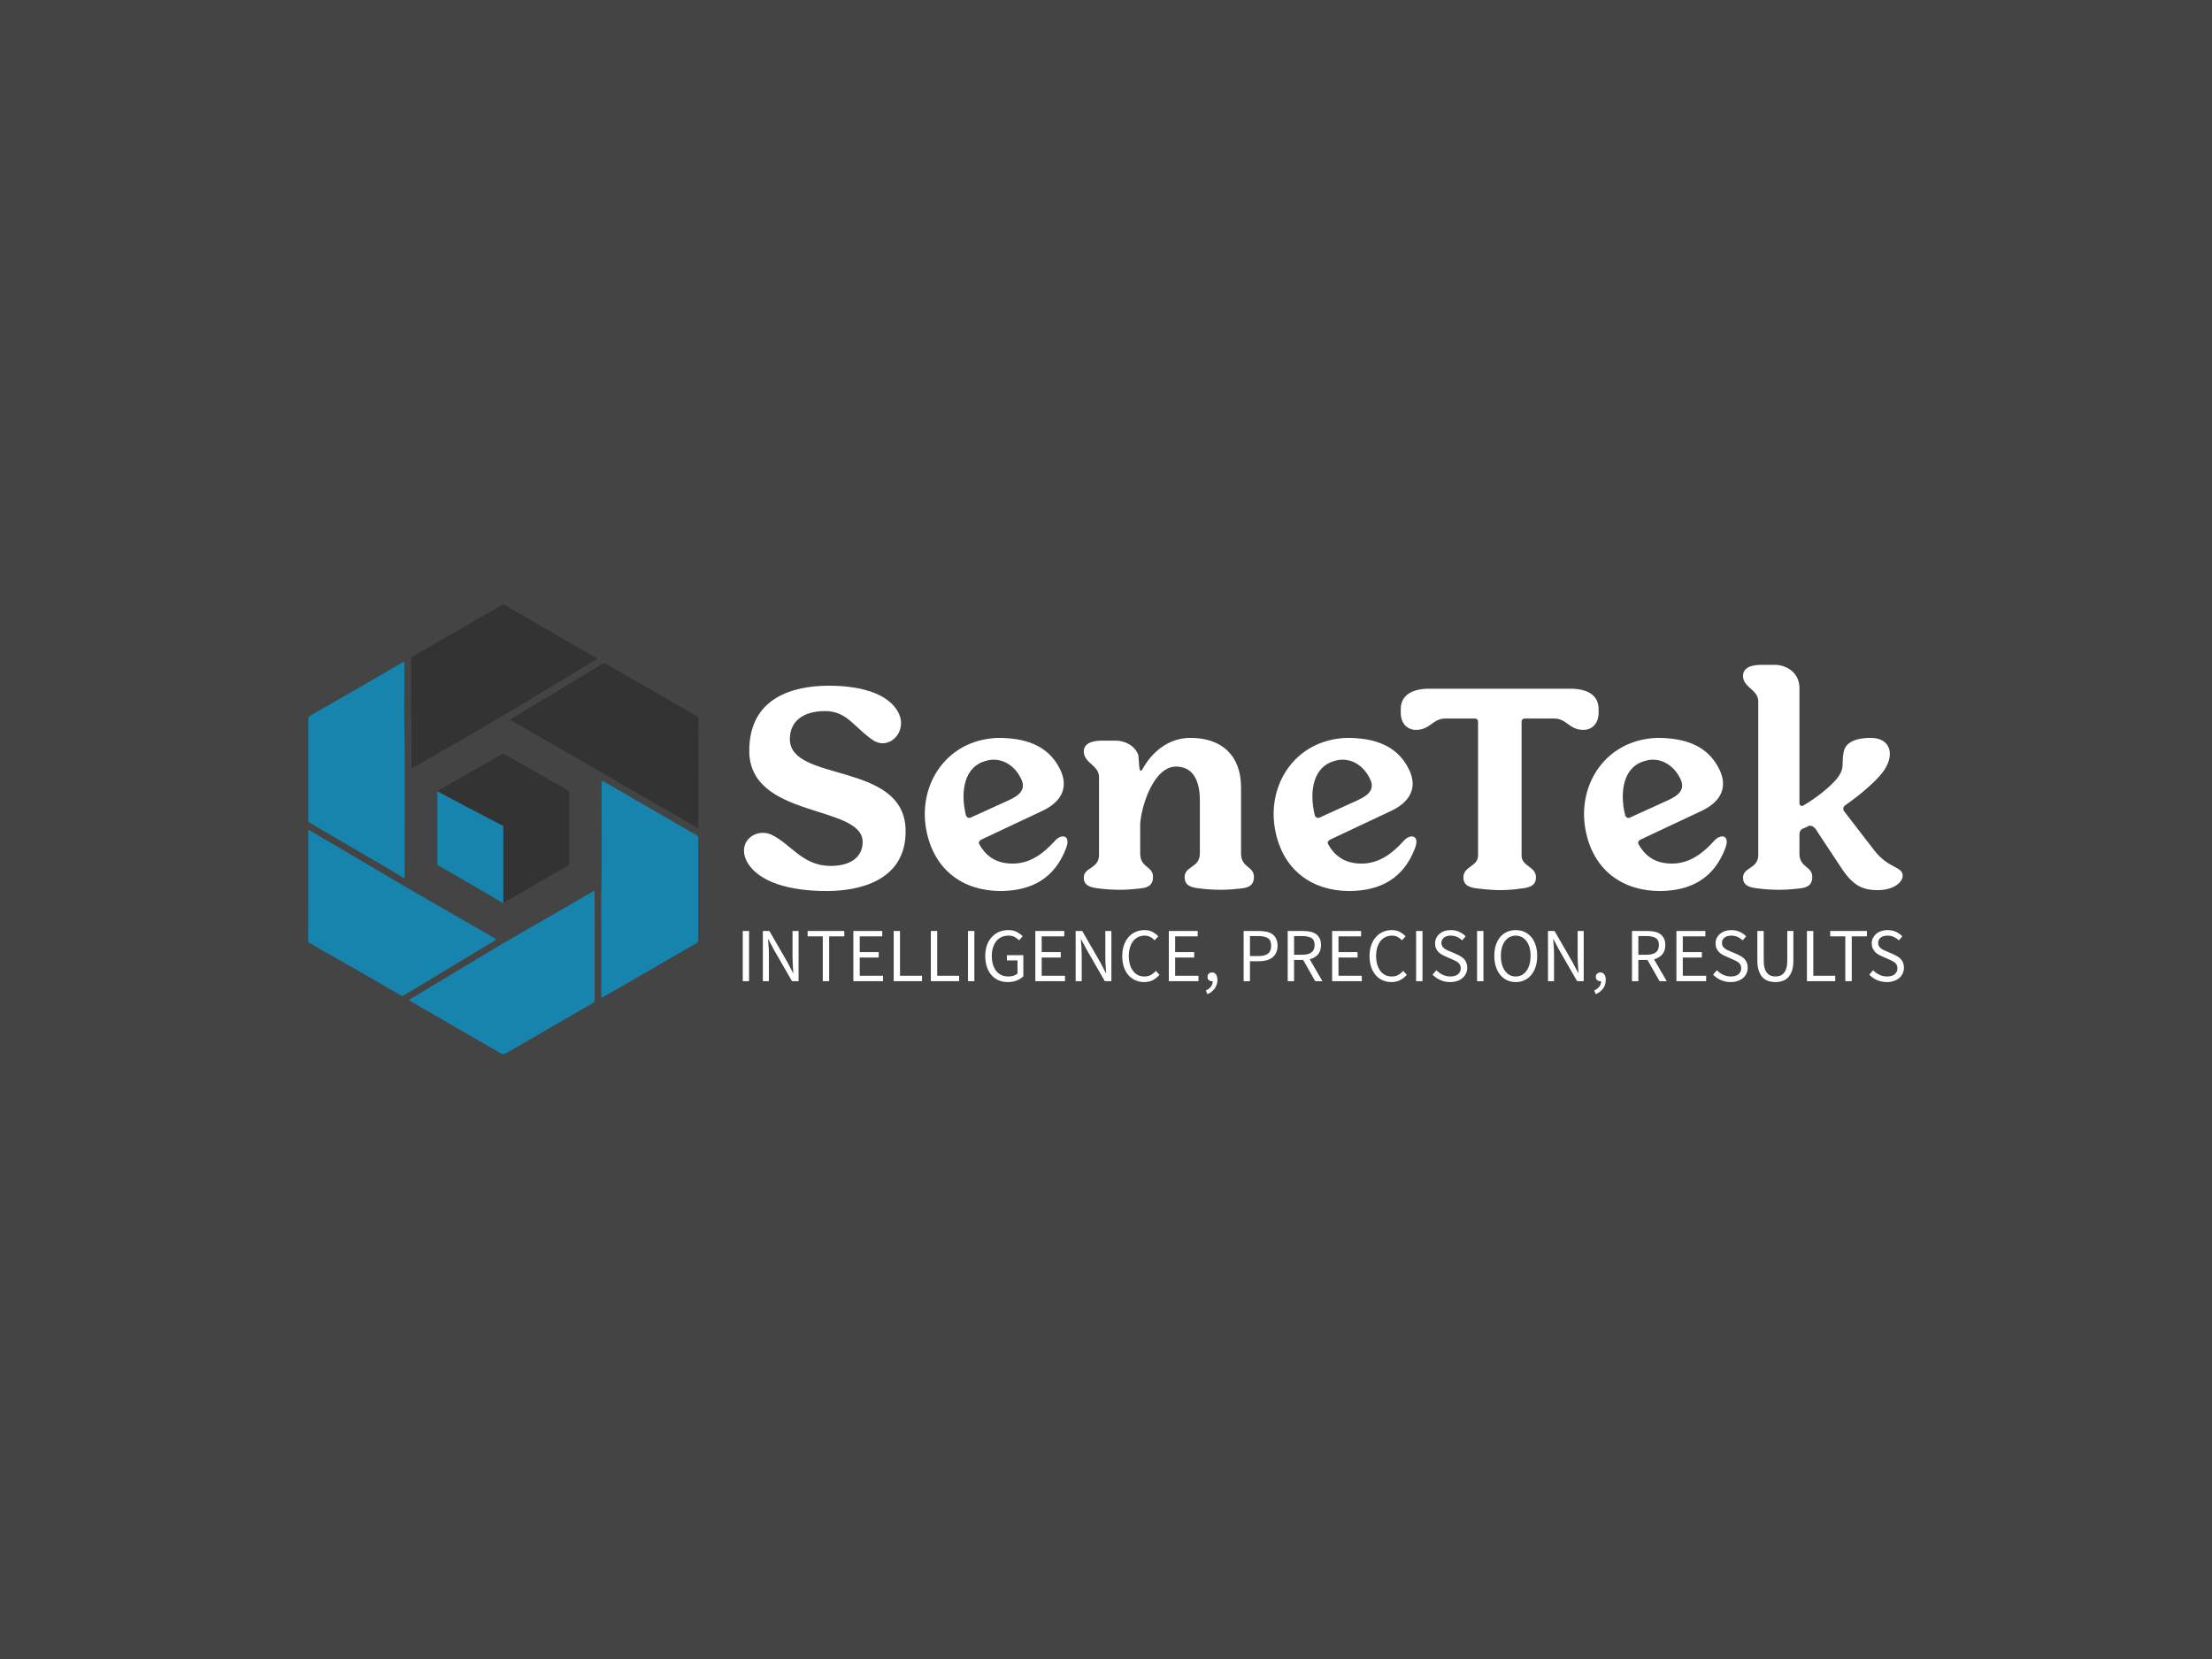
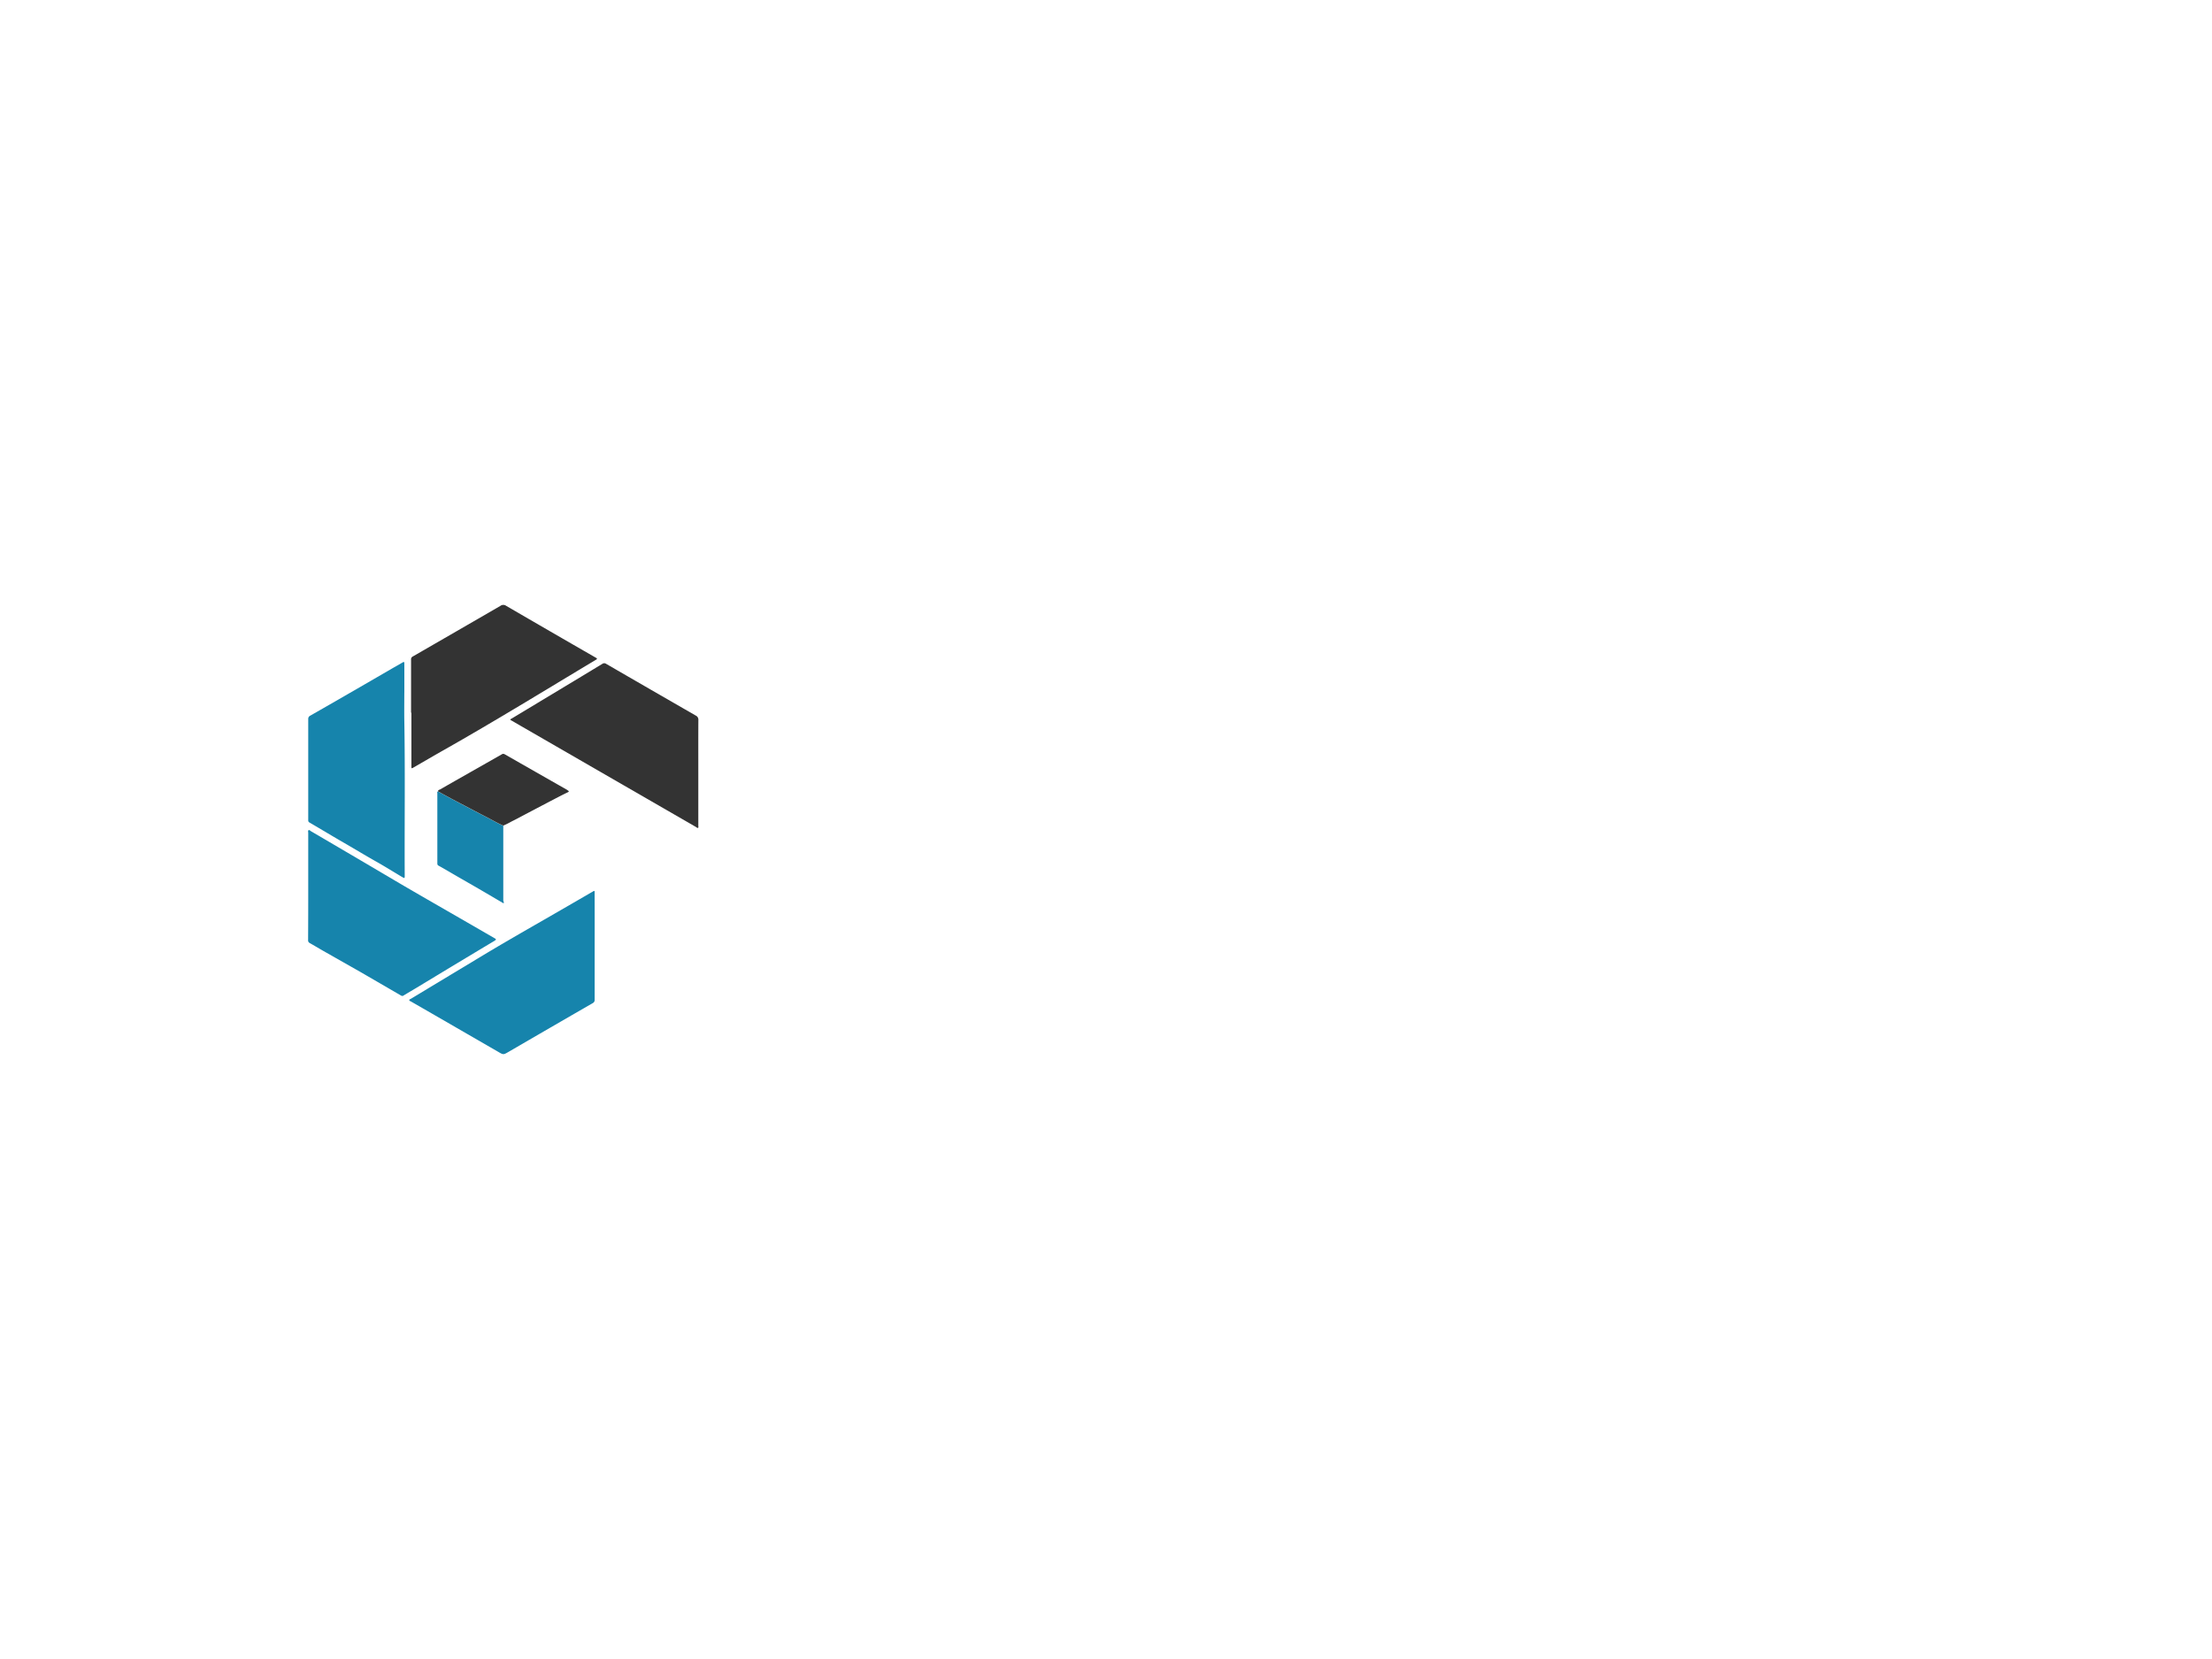
<svg xmlns="http://www.w3.org/2000/svg" version="1.0" width="2400" height="1800">
-   <rect x="0" y="0" width="100%" height="100%" fill="#444" fill-opacity="1" />
  <svg version="1.0" x="0" y="0" width="2400" height="1800" viewBox="0 0 340 250" preserveAspectRatio="xMidYMid meet" color-interpolation-filters="sRGB">
    <defs>
      <linearGradient id="92" x1="0%" y1="0%" x2="100%" y2="0%">
        <stop offset="0%" stop-color="#fa71cd" />
        <stop offset="100%" stop-color="#9b59b6" />
      </linearGradient>
      <linearGradient id="93" x1="0%" y1="0%" x2="100%" y2="0%">
        <stop offset="0%" stop-color="#f9d423" />
        <stop offset="100%" stop-color="#f83600" />
      </linearGradient>
      <linearGradient id="94" x1="0%" y1="0%" x2="100%" y2="0%">
        <stop offset="0%" stop-color="#0064d2" />
        <stop offset="100%" stop-color="#1cb0f6" />
      </linearGradient>
      <linearGradient id="95" x1="0%" y1="0%" x2="100%" y2="0%">
        <stop offset="0%" stop-color="#f00978" />
        <stop offset="100%" stop-color="#3f51b1" />
      </linearGradient>
      <linearGradient id="96" x1="0%" y1="0%" x2="100%" y2="0%">
        <stop offset="0%" stop-color="#7873f5" />
        <stop offset="100%" stop-color="#ec77ab" />
      </linearGradient>
      <linearGradient id="97" x1="0%" y1="0%" x2="100%" y2="0%">
        <stop offset="0%" stop-color="#f9d423" />
        <stop offset="100%" stop-color="#e14fad" />
      </linearGradient>
      <linearGradient id="98" x1="0%" y1="0%" x2="100%" y2="0%">
        <stop offset="0%" stop-color="#009efd" />
        <stop offset="100%" stop-color="#2af598" />
      </linearGradient>
      <linearGradient id="99" x1="0%" y1="0%" x2="100%" y2="0%">
        <stop offset="0%" stop-color="#ffcc00" />
        <stop offset="100%" stop-color="#00b140" />
      </linearGradient>
      <linearGradient id="100" x1="0%" y1="0%" x2="100%" y2="0%">
        <stop offset="0%" stop-color="#d51007" />
        <stop offset="100%" stop-color="#ff8177" />
      </linearGradient>
      <linearGradient id="102" x1="0%" y1="0%" x2="100%" y2="0%">
        <stop offset="0%" stop-color="#a2b6df" />
        <stop offset="100%" stop-color="#0c3483" />
      </linearGradient>
      <linearGradient id="103" x1="0%" y1="0%" x2="100%" y2="0%">
        <stop offset="0%" stop-color="#7ac5d8" />
        <stop offset="100%" stop-color="#eea2a2" />
      </linearGradient>
      <linearGradient id="104" x1="0%" y1="0%" x2="100%" y2="0%">
        <stop offset="0%" stop-color="#00ecbc" />
        <stop offset="100%" stop-color="#007adf" />
      </linearGradient>
      <linearGradient id="105" x1="0%" y1="0%" x2="100%" y2="0%">
        <stop offset="0%" stop-color="#b88746" />
        <stop offset="100%" stop-color="#fdf5a6" />
      </linearGradient>
    </defs>
    <g fill="#fff" class="icon-text-wrapper icon-svg-group iconsvg" transform="translate(47.353,90.476)">
      <g class="iconsvg-imagesvg" transform="translate(0,0)">
        <g>
          <rect fill="#fff" fill-opacity="0" stroke-width="2" x="0" y="0" width="60" height="69.049" class="image-rect" />
          <svg filter="url(#colors9815543329)" x="0" y="0" width="60" height="69.049" filtersec="colorsf1465028304" class="image-svg-svg primary" style="overflow: visible;">
            <svg viewBox="-0.016 -0.01 163.604 188.278">
              <path d="M.05 117.82V95.54c0-.39-.22-.91.17-1.12s.65.26 1 .44q9.72 5.69 19.43 11.4c7 4.1 13.94 8.24 20.93 12.32 7.3 4.25 14.62 8.44 21.94 12.66l14.65 8.46c.72.41.71.59 0 1.05q-8 4.78-15.94 9.57c-5.61 3.37-11.2 6.77-16.8 10.15-1.81 1.09-3.65 2.15-5.46 3.26a.87.87 0 0 1-1 0q-8.61-5-17.24-10l-15.49-8.79c-1.86-1.07-3.7-2.18-5.58-3.23a1.28 1.28 0 0 1-.66-1.33q.06-11.28.05-22.56z" fill="#1684ac" />
              <path d="M163.54 70.19v22.37c0 .29.17.69-.13.87s-.55-.18-.81-.33l-34.53-19.92-38.81-22.4-3.81-2.2c-.92-.52-.93-.53-.06-1l22.19-13.37q7.9-4.75 15.78-9.53a1.31 1.31 0 0 1 1.52 0q18.78 10.88 37.6 21.7a1.88 1.88 0 0 1 1.08 1.9c-.04 7.24-.02 14.57-.02 21.91z" fill="#333333" />
-               <path d="M122.91 141.22c0-7.27-.12-14.54 0-21.81.3-15 0-29.94.13-44.91 0-.84.2-.87.86-.48l29.64 17.13c3.08 1.78 6.15 3.57 9.24 5.32a1.25 1.25 0 0 1 .74 1.25v42.77a1.31 1.31 0 0 1-.79 1.31l-29.64 17.12c-3.07 1.78-6.16 3.54-9.24 5.32-.89.51-1 .47-1-.55q.06-11.24.06-22.47z" fill="#1684ac" />
              <path d="M43.15 45.19V22.91a1.31 1.31 0 0 1 .77-1.32Q62.28 11 80.6.4A2 2 0 0 1 83 .38q18.72 10.89 37.5 21.69c.66.38.84.55 0 1-21.08 12.64-42 25.51-63.4 37.63-4.29 2.42-8.54 4.92-12.81 7.38-1 .56-1 .55-1-.54V52.65v-7.49z" fill="#333333" />
-               <path d="M40.32 36.88c0 3.84-.06 7.68 0 11.52.38 21.65.06 43.3.17 64.94 0 1.31 0 1.33-1.15.66-3.61-2.15-7.17-4.38-10.83-6.44-4.47-2.52-8.85-5.18-13.29-7.75C10.33 97 5.48 94.06.59 91.21 0 90.88.05 90.45.05 90V71.05 47.83a1.44 1.44 0 0 1 .82-1.4q5.39-3.07 10.76-6.16l11.94-6.89 11.3-6.55c1.56-.91 3.15-1.76 4.69-2.7.73-.44.77-.1.77.49v12.31zM120.1 143.1v22.37a1.48 1.48 0 0 1-.87 1.46Q101.6 177.1 84 187.33c-2.15 1.24-2.15 1.26-4.29 0l-27.71-16-9-5.18c-.23-.13-.6-.18-.6-.51s.37-.38.6-.52q15.33-9.24 30.67-18.48c8-4.8 16.07-9.44 24.15-14.08q10.69-6.15 21.37-12.35c.9-.52.9-.51.9.52q.03 11.19.01 22.37zM82.08 124.84c-.18.22-.38.16-.58 0-2.89-1.7-5.77-3.41-8.67-5.09-4-2.34-8.08-4.64-12.12-7-2-1.16-4-2.35-6.06-3.48-.54-.3-.49-.73-.49-1.19V84.57v-5.61c0-.27-.19-.65.27-.78 1.83 1 3.66 2 5.5 3 5.13 2.7 10.24 5.4 15.39 8.06 2.15 1.11 4.24 2.36 6.48 3.29v31.4c.06.29-.06.66.28.91z" fill="#1684ac" />
-               <path d="M82.08 124.84c-.34-.25-.22-.62-.22-1V93.75v-1.31a34.61 34.61 0 0 0 3.5-1.75c1.87-1 3.73-1.94 5.59-2.91L98.13 84q3.62-1.91 7.24-3.78c1.26-.65 2.54-1.27 3.81-1.91.47.14.23.52.23.77v29.1a1.25 1.25 0 0 1-.73 1.24q-13 7.51-26.07 15z" fill="#333333" />
+               <path d="M40.32 36.88c0 3.84-.06 7.68 0 11.52.38 21.65.06 43.3.17 64.94 0 1.31 0 1.33-1.15.66-3.61-2.15-7.17-4.38-10.83-6.44-4.47-2.52-8.85-5.18-13.29-7.75C10.33 97 5.48 94.06.59 91.21 0 90.88.05 90.45.05 90V71.05 47.83a1.44 1.44 0 0 1 .82-1.4q5.39-3.07 10.76-6.16l11.94-6.89 11.3-6.55c1.56-.91 3.15-1.76 4.69-2.7.73-.44.77-.1.77.49v12.31zM120.1 143.1v22.37a1.48 1.48 0 0 1-.87 1.46Q101.6 177.1 84 187.33c-2.15 1.24-2.15 1.26-4.29 0l-27.71-16-9-5.18c-.23-.13-.6-.18-.6-.51s.37-.38.6-.52q15.33-9.24 30.67-18.48c8-4.8 16.07-9.44 24.15-14.08q10.69-6.15 21.37-12.35c.9-.52.9-.51.9.52q.03 11.19.01 22.37zM82.08 124.84c-.18.22-.38.16-.58 0-2.89-1.7-5.77-3.41-8.67-5.09-4-2.34-8.08-4.64-12.12-7-2-1.16-4-2.35-6.06-3.48-.54-.3-.49-.73-.49-1.19V84.57v-5.61c0-.27-.19-.65.27-.78 1.83 1 3.66 2 5.5 3 5.13 2.7 10.24 5.4 15.39 8.06 2.15 1.11 4.24 2.36 6.48 3.29v31.4z" fill="#1684ac" />
              <path d="M109.18 78.34c-1.27.64-2.55 1.26-3.81 1.91q-3.63 1.88-7.24 3.78l-7.23 3.8c-1.86 1-3.72 2-5.59 2.91a34.61 34.61 0 0 1-3.5 1.75c-2.24-.93-4.33-2.18-6.48-3.29-5.15-2.66-10.26-5.36-15.39-8.06-1.84-1-3.67-2-5.5-3 0-.58.57-.64.9-.82 8.58-4.91 17.18-9.77 25.77-14.66a1.13 1.13 0 0 1 1.29-.06q13.06 7.47 26.16 14.92a3.3 3.3 0 0 1 .3.22.24.24 0 0 0 .25.18.29.29 0 0 1 .07.42z" fill="#333333" />
              <path d="M109.11 78a.24.24 0 0 1-.25-.18z" fill="#1684ac" />
            </svg>
          </svg>
          <defs>
            <filter id="colors9815543329">
              <feColorMatrix type="matrix" values="0 0 0 0 0.996  0 0 0 0 0.996  0 0 0 0 0.996  0 0 0 1 0" class="icon-feColorMatrix " />
            </filter>
            <filter id="colorsf1465028304">
              <feColorMatrix type="matrix" values="0 0 0 0 0.996  0 0 0 0 0.996  0 0 0 0 0.996  0 0 0 1 0" class="icon-fecolormatrix" />
            </filter>
            <filter id="colorsb5284922539">
              <feColorMatrix type="matrix" values="0 0 0 0 0  0 0 0 0 0  0 0 0 0 0  0 0 0 1 0" class="icon-fecolormatrix" />
            </filter>
          </defs>
        </g>
      </g>
      <g transform="translate(67,9.212)">
        <g fill-rule="" class="tp-name iconsvg-namesvg" transform="translate(0,0)">
          <g transform="scale(1)">
            <g>
              <path d="M2.25-21.19C2.25-10.69 19.59-12.98 19.68-7.2 19.68-4.72 17.66-3.49 14.77-3.49 10.41-3.49 8.72-6.83 5.64-8.3 5.23-8.49 4.77-8.58 4.36-8.58 2.34-8.58 0.64-6.7 1.83-4.27 3.58-0.92 8.62 0.37 14.17 0.37 19.04 0.37 26.47-1.15 26.28-9.08 26.01-19.59 8.49-16.28 8.49-22.98 8.49-25.78 10.6-27.29 13.9-27.29 17.39-27.29 18.44-24.63 21.51-22.66 21.93-22.48 22.34-22.34 22.75-22.34 24.63-22.34 26.28-24.54 25.28-26.83 23.67-30.32 18.58-31.19 14.5-31.19 8.53-31.19 2.25-29.08 2.25-21.19ZM37.66-6.74C37.43-7.02 37.57-7.34 37.89-7.52L47.34-11.97C50.32-13.39 51.38-15.64 50-18.39 48.12-22.2 44.4-23.17 40.46-23.17 32.57-22.89 28.17-16.01 29.45-9.08 30.6-2.84 35.14 0.37 40.92 0.37 45.6 0.32 49.17-1.51 50.96-6.24 51.42-7.48 51.06-8.03 50.46-8.03 50.09-8.03 49.63-7.8 49.27-7.39 47.34-5.23 45.28-3.85 42.75-3.85 40.5-3.85 38.81-4.72 37.66-6.74ZM36.28-10.92C36.19-10.87 36.1-10.87 36.06-10.87 35.83-10.87 35.64-11.01 35.55-11.28 34.63-15.05 35.37-18.81 38.62-19.63 39.04-19.77 39.45-19.82 39.82-19.82 41.74-19.82 43.26-18.49 43.99-16.97 44.86-15.32 43.9-14.36 42.02-13.53ZM62.66-18.3C62.57-18.17 62.48-18.12 62.43-18.12 62.34-18.12 62.29-18.21 62.25-18.35 62.16-18.85 62.11-20.09 62.06-20.5 61.51-22.06 59.91-22.75 58.53-22.75L56.47-22.75C54.59-22.75 53.67-22.11 53.67-21.1 53.67-19.27 56.01-18.99 56.01-17.16L56.01-5.18C56.01-3.03 53.67-3.3 53.67-1.7 53.67-0.6 54.4-0.23 55.78-0.05 56.88 0.09 58.03 0.18 59.22 0.18 60.28 0.18 61.38 0.09 62.52-0.05 63.62-0.18 64.31-0.6 64.31-1.79 64.31-3.49 62.34-3.17 62.34-5.41L62.34-9.95C62.52-12.8 64.45-18.76 67.84-18.76 70.23-18.76 71.51-16.93 71.51-13.58L71.51-5.41C71.51-3.17 69.17-3.49 69.17-1.79 69.17-0.6 69.91-0.23 71.28-0.05 72.39 0.09 73.53 0.18 74.72 0.18 75.78 0.18 76.88 0.09 78.03-0.05 79.13-0.18 79.82-0.6 79.82-1.79 79.82-3.49 77.84-3.17 77.84-5.41L77.84-15.55C77.84-20.41 74.95-23.17 70.05-23.17 66.79-23.17 64.17-21.1 62.66-18.3ZM91.28-6.74C91.06-7.02 91.19-7.34 91.51-7.52L100.96-11.97C103.94-13.39 105-15.64 103.62-18.39 101.74-22.2 98.03-23.17 94.08-23.17 86.19-22.89 81.79-16.01 83.07-9.08 84.22-2.84 88.76 0.37 94.54 0.37 99.22 0.32 102.8-1.51 104.59-6.24 105.05-7.48 104.68-8.03 104.08-8.03 103.72-8.03 103.26-7.8 102.89-7.39 100.96-5.23 98.9-3.85 96.38-3.85 94.13-3.85 92.43-4.72 91.28-6.74ZM89.91-10.92C89.82-10.87 89.72-10.87 89.68-10.87 89.45-10.87 89.27-11.01 89.17-11.28 88.26-15.05 88.99-18.81 92.25-19.63 92.66-19.77 93.07-19.82 93.44-19.82 95.37-19.82 96.88-18.49 97.61-16.97 98.49-15.32 97.52-14.36 95.64-13.53ZM104.72-24.4C106.93-24.4 107.29-26.15 109.27-26.15L113.76-26.15C114.08-26.15 114.27-25.96 114.27-25.64L114.27-5.09C114.27-3.39 112.02-3.44 112.02-1.74 112.02-0.55 112.84-0.14 114.4 0 115.55 0.14 116.65 0.23 117.71 0.23 118.76 0.23 119.82 0.14 120.78 0 122.34-0.14 123.17-0.55 123.17-1.74 123.17-3.44 120.96-3.39 120.96-5.09L120.96-25.64C120.96-25.96 121.15-26.15 121.47-26.15L125.92-26.15C127.94-26.15 128.26-24.4 130.46-24.4 131.74-24.4 132.8-25.32 132.8-27.06L132.8-27.61C132.8-29.5 131.42-30.73 128.44-30.73L106.79-30.73C103.81-30.73 102.39-29.5 102.39-27.61L102.39-27.06C102.39-25.32 103.44-24.4 104.72-24.4ZM138.99-6.74C138.76-7.02 138.9-7.34 139.22-7.52L148.67-11.97C151.65-13.39 152.71-15.64 151.33-18.39 149.45-22.2 145.73-23.17 141.79-23.17 133.9-22.89 129.5-16.01 130.78-9.08 131.93-2.84 136.47 0.37 142.25 0.37 146.93 0.32 150.5-1.51 152.29-6.24 152.75-7.48 152.39-8.03 151.79-8.03 151.42-8.03 150.96-7.8 150.6-7.39 148.67-5.23 146.61-3.85 144.08-3.85 141.83-3.85 140.14-4.72 138.99-6.74ZM137.61-10.92C137.52-10.87 137.43-10.87 137.39-10.87 137.16-10.87 136.97-11.01 136.88-11.28 135.96-15.05 136.7-18.81 139.95-19.63 140.37-19.77 140.78-19.82 141.15-19.82 143.07-19.82 144.59-18.49 145.32-16.97 146.19-15.32 145.23-14.36 143.35-13.53ZM155-1.7C155-0.6 155.73-0.23 157.11-0.05 158.21 0.09 159.36 0.18 160.55 0.18 161.61 0.18 162.71 0.09 163.85-0.05 164.95-0.18 165.64-0.6 165.64-1.79 165.64-3.49 163.67-3.17 163.67-5.41L163.67-8.35C163.67-8.81 163.94-9.17 164.31-9.27 164.59-9.4 164.91-9.5 165.18-9.68 165.87-9.68 166.19-9.17 166.51-8.62L169.72-3.76C171.65-0.69 173.07 0.23 175.69 0.23 178.26 0.23 179.54-1.06 179.54-1.97 179.54-3.44 177.39-3.03 175.18-5.87L170.55-11.88C170.32-12.2 170.37-12.57 170.69-12.8 173.21-14.54 175.37-16.51 176.33-17.71 178.44-20.32 177.84-23.17 174.63-23.17 173.3-23.17 170.78-22.94 170.46-20.96 170.09-19.08 170.73-18.62 169.45-16.93 168.21-15.46 166.19-13.9 164.31-12.8 164.22-12.75 164.13-12.71 164.04-12.71 163.81-12.71 163.67-12.89 163.67-13.17L163.67-30.83C163.67-33.26 161.61-34.4 159.86-34.4L157.8-34.4C155.92-34.4 155-33.76 155-32.71 155-30.87 157.34-30.64 157.34-28.76L157.34-5.18C157.34-3.03 155-3.3 155-1.7Z" transform="translate(-1.436, 34.4)" />
            </g>
            <g fill="#fff" transform="translate(181.104,0)">
              <g transform="scale(1)">
                <path d="" transform="translate(0, 34.4)" />
              </g>
            </g>
          </g>
        </g>
        <g fill-rule="" class="tp-slogan iconsvg-slogansvg" fill="#fff" transform="translate(-0.188,40.77)">
          <g transform="scale(1, 1)">
            <g transform="scale(1)">
              <path d="M1.06-7.71L1.06 0L2.03 0L2.03-7.71ZM4.15-7.71L4.15 0L5.08 0L5.08-4.03C5.08-4.44 5.07-4.85 5.04-5.25C5.01-5.65 4.98-6.05 4.95-6.44L5.00-6.44L5.83-4.86L8.63 0L9.64 0L9.64-7.71L8.71-7.71L8.71-3.73C8.71-3.32 8.73-2.91 8.75-2.49C8.78-2.07 8.81-1.66 8.83-1.27L8.78-1.27L7.95-2.87L5.16-7.71ZM13.36-6.89L13.36 0L14.34 0L14.34-6.89L16.67-6.89L16.67-7.71L11.03-7.71L11.03-6.89ZM18.06-7.71L18.06 0L22.62 0L22.62-0.83L19.04-0.83L19.04-3.63L21.96-3.63L21.96-4.47L19.04-4.47L19.04-6.89L22.50-6.89L22.50-7.71ZM24.26-7.71L24.26 0L28.61 0L28.61-0.83L25.23-0.83L25.23-7.71ZM29.97-7.71L29.97 0L34.32 0L34.32-0.83L30.95-0.83L30.95-7.71ZM35.68-7.71L35.68 0L36.66 0L36.66-7.71ZM38.33-3.86C38.33-3.23 38.42-2.67 38.59-2.17C38.76-1.67 39.00-1.25 39.31-0.91C39.61-0.57 39.98-0.31 40.40-0.13C40.82 0.05 41.29 0.14 41.80 0.14C42.32 0.14 42.78 0.06 43.19-0.11C43.60-0.28 43.93-0.49 44.19-0.75L44.19-4.00L41.66-4.00L41.66-3.19L43.29-3.19L43.29-1.18C43.14-1.03 42.93-0.92 42.69-0.84C42.44-0.76 42.18-0.72 41.90-0.72C41.49-0.72 41.12-0.79 40.81-0.94C40.49-1.09 40.22-1.30 40.01-1.58C39.79-1.85 39.63-2.18 39.51-2.57C39.40-2.96 39.34-3.39 39.34-3.88C39.34-4.36 39.40-4.79 39.52-5.17C39.65-5.56 39.82-5.88 40.04-6.16C40.25-6.43 40.52-6.63 40.83-6.78C41.15-6.92 41.50-7.00 41.89-7.00C42.28-7.00 42.61-6.93 42.86-6.79C43.12-6.65 43.34-6.48 43.54-6.28L44.09-6.90C43.86-7.14 43.57-7.35 43.22-7.55C42.86-7.75 42.41-7.85 41.88-7.85C41.36-7.85 40.89-7.76 40.46-7.58C40.03-7.39 39.65-7.13 39.34-6.78C39.02-6.44 38.77-6.02 38.59-5.53C38.42-5.03 38.33-4.48 38.33-3.86ZM46.03-7.71L46.03 0L50.59 0L50.59-0.83L47.01-0.83L47.01-3.63L49.94-3.63L49.94-4.47L47.01-4.47L47.01-6.89L50.48-6.89L50.48-7.71ZM52.23-7.71L52.23 0L53.16 0L53.16-4.03C53.16-4.44 53.14-4.85 53.12-5.25C53.09-5.65 53.06-6.05 53.03-6.44L53.07-6.44L53.91-4.86L56.71 0L57.72 0L57.72-7.71L56.79-7.71L56.79-3.73C56.79-3.32 56.80-2.91 56.83-2.49C56.86-2.07 56.88-1.66 56.91-1.27L56.86-1.27L56.03-2.87L53.24-7.71ZM59.39-3.86C59.39-3.23 59.47-2.67 59.64-2.17C59.81-1.67 60.05-1.25 60.35-0.91C60.65-0.57 61.01-0.31 61.42-0.13C61.83 0.05 62.28 0.14 62.76 0.14C63.26 0.14 63.70 0.04 64.08-0.15C64.46-0.35 64.81-0.62 65.11-0.98L64.56-1.58C64.31-1.30 64.05-1.09 63.77-0.94C63.49-0.79 63.16-0.72 62.79-0.72C62.42-0.72 62.09-0.79 61.79-0.94C61.50-1.09 61.25-1.30 61.05-1.58C60.84-1.85 60.68-2.18 60.57-2.57C60.46-2.96 60.40-3.39 60.40-3.88C60.40-4.36 60.46-4.79 60.58-5.17C60.69-5.56 60.86-5.88 61.07-6.16C61.28-6.43 61.54-6.63 61.83-6.78C62.13-6.92 62.47-7.00 62.83-7.00C63.16-7.00 63.45-6.93 63.70-6.80C63.94-6.67 64.17-6.50 64.37-6.28L64.93-6.90C64.70-7.15 64.41-7.37 64.06-7.57C63.70-7.76 63.29-7.85 62.82-7.85C62.33-7.85 61.87-7.76 61.45-7.58C61.03-7.39 60.67-7.13 60.36-6.78C60.06-6.44 59.82-6.02 59.65-5.53C59.47-5.03 59.39-4.48 59.39-3.86ZM66.55-7.71L66.55 0L71.11 0L71.11-0.83L67.52-0.83L67.52-3.63L70.45-3.63L70.45-4.47L67.52-4.47L67.52-6.89L70.99-6.89L70.99-7.71ZM72.24 1.43L72.48 2.00C72.95 1.80 73.33 1.50 73.60 1.13C73.88 0.75 74.02 0.31 74.02-0.20C74.02-0.55 73.94-0.83 73.80-1.03C73.65-1.24 73.45-1.34 73.20-1.34C73.01-1.34 72.84-1.28 72.70-1.16C72.56-1.04 72.49-0.87 72.49-0.66C72.49-0.44 72.56-0.27 72.69-0.16C72.83-0.05 72.99 0.01 73.18 0.01C73.24 0.01 73.27 0.01 73.30 0C73.30 0.32 73.20 0.60 73.02 0.85C72.83 1.09 72.57 1.29 72.24 1.43ZM78.05-7.71L78.05 0L79.02 0L79.02-3.06L80.41-3.06C80.83-3.06 81.22-3.11 81.57-3.20C81.92-3.30 82.22-3.45 82.47-3.64C82.72-3.84 82.91-4.09 83.05-4.39C83.19-4.68 83.26-5.04 83.26-5.44C83.26-5.87 83.19-6.22 83.05-6.51C82.91-6.80 82.72-7.04 82.48-7.21C82.23-7.39 81.93-7.52 81.58-7.60C81.22-7.67 80.83-7.71 80.41-7.71ZM80.29-3.86L79.02-3.86L79.02-6.93L80.29-6.93C80.96-6.93 81.46-6.82 81.79-6.60C82.12-6.39 82.28-6.00 82.28-5.44C82.28-4.90 82.12-4.49 81.79-4.24C81.47-3.98 80.97-3.86 80.29-3.86ZM85.80-4.06L85.80-6.93L87.09-6.93C87.69-6.93 88.16-6.82 88.48-6.62C88.80-6.42 88.96-6.06 88.96-5.55C88.96-5.05 88.80-4.67 88.48-4.43C88.16-4.18 87.69-4.06 87.09-4.06ZM89.05 0L90.16 0L88.21-3.36C88.73-3.50 89.15-3.74 89.47-4.10C89.78-4.46 89.94-4.95 89.94-5.55C89.94-5.95 89.87-6.29 89.74-6.56C89.60-6.84 89.42-7.06 89.18-7.23C88.94-7.40 88.65-7.53 88.32-7.60C87.99-7.68 87.62-7.71 87.23-7.71L84.82-7.71L84.82 0L85.80 0L85.80-3.26L87.20-3.26ZM91.65-7.71L91.65 0L96.21 0L96.21-0.83L92.63-0.83L92.63-3.63L95.56-3.63L95.56-4.47L92.63-4.47L92.63-6.89L96.10-6.89L96.10-7.71ZM97.40-3.86C97.40-3.23 97.49-2.67 97.65-2.17C97.82-1.67 98.06-1.25 98.36-0.91C98.66-0.57 99.02-0.31 99.43-0.13C99.84 0.05 100.29 0.14 100.78 0.14C101.27 0.14 101.71 0.04 102.09-0.15C102.48-0.35 102.82-0.62 103.13-0.98L102.57-1.58C102.32-1.30 102.06-1.09 101.78-0.94C101.50-0.79 101.18-0.72 100.80-0.72C100.43-0.72 100.10-0.79 99.81-0.94C99.51-1.09 99.26-1.30 99.06-1.58C98.86-1.85 98.70-2.18 98.58-2.57C98.47-2.96 98.41-3.39 98.41-3.88C98.41-4.36 98.47-4.79 98.59-5.17C98.71-5.56 98.87-5.88 99.08-6.16C99.29-6.43 99.55-6.63 99.85-6.78C100.15-6.92 100.48-7.00 100.85-7.00C101.18-7.00 101.46-6.93 101.71-6.80C101.96-6.67 102.18-6.50 102.39-6.28L102.94-6.90C102.71-7.15 102.42-7.37 102.07-7.57C101.72-7.76 101.31-7.85 100.83-7.85C100.34-7.85 99.88-7.76 99.47-7.58C99.05-7.39 98.68-7.13 98.38-6.78C98.07-6.44 97.83-6.02 97.66-5.53C97.49-5.03 97.40-4.48 97.40-3.86ZM104.56-7.71L104.56 0L105.54 0L105.54-7.71ZM107.68-1.68L107.09-1.00C107.43-0.65 107.83-0.37 108.29-0.16C108.75 0.04 109.25 0.14 109.79 0.14C110.20 0.14 110.57 0.08 110.89-0.03C111.21-0.14 111.48-0.30 111.71-0.50C111.94-0.70 112.11-0.93 112.23-1.20C112.36-1.47 112.42-1.75 112.42-2.06C112.42-2.34 112.38-2.59 112.29-2.80C112.21-3.02 112.10-3.21 111.96-3.37C111.82-3.53 111.65-3.67 111.45-3.79C111.26-3.91 111.05-4.02 110.83-4.12L109.74-4.59C109.58-4.65 109.43-4.72 109.28-4.79C109.13-4.87 108.99-4.95 108.87-5.05C108.74-5.15 108.64-5.26 108.57-5.39C108.49-5.52 108.45-5.68 108.45-5.87C108.45-6.22 108.59-6.50 108.85-6.70C109.11-6.90 109.46-7.00 109.89-7.00C110.25-7.00 110.57-6.93 110.86-6.80C111.14-6.67 111.41-6.49 111.64-6.27L112.17-6.90C111.89-7.18 111.56-7.41 111.17-7.59C110.78-7.77 110.35-7.85 109.89-7.85C109.54-7.85 109.21-7.80 108.92-7.70C108.62-7.60 108.37-7.46 108.15-7.27C107.94-7.09 107.77-6.87 107.65-6.62C107.53-6.37 107.47-6.10 107.47-5.81C107.47-5.53 107.51-5.28 107.61-5.06C107.70-4.85 107.82-4.66 107.97-4.50C108.12-4.35 108.29-4.21 108.48-4.10C108.67-3.99 108.85-3.90 109.03-3.82L110.14-3.34C110.32-3.25 110.48-3.17 110.64-3.09C110.80-3.01 110.93-2.93 111.05-2.83C111.16-2.73 111.25-2.61 111.32-2.48C111.38-2.34 111.42-2.17 111.42-1.98C111.42-1.60 111.28-1.30 110.99-1.06C110.71-0.83 110.32-0.72 109.81-0.72C109.41-0.72 109.02-0.81 108.65-0.98C108.28-1.16 107.95-1.39 107.68-1.68ZM113.93-7.71L113.93 0L114.91 0L114.91-7.71ZM119.87 0.14C120.36 0.14 120.80 0.05 121.21-0.14C121.61-0.33 121.96-0.60 122.25-0.95C122.55-1.30 122.77-1.72 122.93-2.22C123.09-2.71 123.17-3.27 123.17-3.89C123.17-4.50 123.09-5.05 122.93-5.54C122.77-6.03 122.55-6.45 122.25-6.79C121.96-7.13 121.61-7.39 121.21-7.58C120.80-7.76 120.36-7.85 119.87-7.85C119.38-7.85 118.94-7.76 118.54-7.58C118.13-7.40 117.79-7.14 117.50-6.80C117.21-6.46 116.98-6.05 116.82-5.56C116.66-5.07 116.58-4.51 116.58-3.89C116.58-3.27 116.66-2.71 116.82-2.22C116.98-1.72 117.21-1.30 117.50-0.95C117.79-0.60 118.13-0.33 118.54-0.14C118.94 0.05 119.38 0.14 119.87 0.14ZM119.87-0.72C119.53-0.72 119.21-0.79 118.94-0.94C118.66-1.09 118.42-1.30 118.22-1.58C118.02-1.86 117.86-2.19 117.75-2.58C117.64-2.97 117.59-3.41 117.59-3.89C117.59-4.37 117.64-4.80 117.75-5.19C117.86-5.57 118.02-5.89 118.22-6.16C118.42-6.43 118.66-6.63 118.94-6.78C119.21-6.92 119.53-7.00 119.87-7.00C120.22-7.00 120.53-6.92 120.81-6.78C121.08-6.63 121.32-6.43 121.52-6.16C121.72-5.89 121.88-5.57 121.99-5.19C122.10-4.80 122.15-4.37 122.15-3.89C122.15-3.41 122.10-2.97 121.99-2.58C121.88-2.19 121.72-1.86 121.52-1.58C121.32-1.30 121.08-1.09 120.81-0.94C120.53-0.79 120.22-0.72 119.87-0.72ZM124.83-7.71L124.83 0L125.76 0L125.76-4.03C125.76-4.44 125.75-4.85 125.72-5.25C125.69-5.65 125.66-6.05 125.63-6.44L125.68-6.44L126.51-4.86L129.31 0L130.32 0L130.32-7.71L129.39-7.71L129.39-3.73C129.39-3.32 129.41-2.91 129.44-2.49C129.46-2.07 129.49-1.66 129.51-1.27L129.47-1.27L128.63-2.87L125.84-7.71ZM131.93 1.43L132.17 2.00C132.65 1.80 133.02 1.50 133.30 1.13C133.57 0.75 133.71 0.31 133.71-0.20C133.71-0.55 133.64-0.83 133.49-1.03C133.35-1.24 133.15-1.34 132.90-1.34C132.70-1.34 132.53-1.28 132.39-1.16C132.25-1.04 132.18-0.87 132.18-0.66C132.18-0.44 132.25-0.27 132.39-0.16C132.52-0.05 132.69 0.01 132.87 0.01C132.93 0.01 132.97 0.01 132.99 0C132.99 0.32 132.90 0.60 132.71 0.85C132.52 1.09 132.26 1.29 131.93 1.43ZM138.72-4.06L138.72-6.93L140.01-6.93C140.62-6.93 141.08-6.82 141.40-6.62C141.72-6.42 141.88-6.06 141.88-5.55C141.88-5.05 141.72-4.67 141.40-4.43C141.08-4.18 140.62-4.06 140.01-4.06ZM141.98 0L143.08 0L141.13-3.36C141.65-3.50 142.07-3.74 142.39-4.10C142.70-4.46 142.86-4.95 142.86-5.55C142.86-5.95 142.79-6.29 142.66-6.56C142.52-6.84 142.34-7.06 142.10-7.23C141.86-7.40 141.57-7.53 141.24-7.60C140.91-7.68 140.54-7.71 140.15-7.71L137.74-7.71L137.74 0L138.72 0L138.72-3.26L140.12-3.26ZM144.57-7.71L144.57 0L149.14 0L149.14-0.83L145.55-0.83L145.55-3.63L148.48-3.63L148.48-4.47L145.55-4.47L145.55-6.89L149.02-6.89L149.02-7.71ZM150.79-1.68L150.21-1.00C150.54-0.65 150.94-0.37 151.41-0.16C151.87 0.04 152.37 0.14 152.91 0.14C153.32 0.14 153.68 0.08 154.00-0.03C154.32-0.14 154.60-0.30 154.83-0.50C155.05-0.70 155.23-0.93 155.35-1.20C155.47-1.47 155.53-1.75 155.53-2.06C155.53-2.34 155.49-2.59 155.41-2.80C155.33-3.02 155.21-3.21 155.07-3.37C154.93-3.53 154.76-3.67 154.57-3.79C154.37-3.91 154.16-4.02 153.94-4.12L152.85-4.59C152.69-4.65 152.54-4.72 152.39-4.79C152.24-4.87 152.11-4.95 151.98-5.05C151.86-5.15 151.76-5.26 151.68-5.39C151.61-5.52 151.57-5.68 151.57-5.87C151.57-6.22 151.70-6.50 151.96-6.70C152.23-6.90 152.57-7.00 153.00-7.00C153.36-7.00 153.69-6.93 153.97-6.80C154.26-6.67 154.52-6.49 154.76-6.27L155.29-6.90C155.01-7.18 154.68-7.41 154.29-7.59C153.89-7.77 153.47-7.85 153.00-7.85C152.65-7.85 152.33-7.80 152.03-7.70C151.74-7.60 151.49-7.46 151.27-7.27C151.05-7.09 150.89-6.87 150.76-6.62C150.64-6.37 150.58-6.10 150.58-5.81C150.58-5.53 150.63-5.28 150.72-5.06C150.82-4.85 150.94-4.66 151.09-4.50C151.24-4.35 151.41-4.21 151.59-4.10C151.78-3.99 151.97-3.90 152.15-3.82L153.25-3.34C153.43-3.25 153.60-3.17 153.76-3.09C153.91-3.01 154.05-2.93 154.16-2.83C154.28-2.73 154.37-2.61 154.43-2.48C154.50-2.34 154.53-2.17 154.53-1.98C154.53-1.60 154.39-1.30 154.11-1.06C153.83-0.83 153.43-0.72 152.92-0.72C152.52-0.72 152.14-0.81 151.76-0.98C151.39-1.16 151.07-1.39 150.79-1.68ZM157.01-7.71L157.01-3.19C157.01-2.57 157.08-2.05 157.23-1.62C157.37-1.20 157.56-0.86 157.81-0.59C158.05-0.33 158.35-0.14 158.69-0.03C159.03 0.08 159.40 0.14 159.79 0.14C160.18 0.14 160.54 0.08 160.88-0.03C161.22-0.14 161.51-0.33 161.76-0.59C162.00-0.86 162.20-1.20 162.34-1.62C162.48-2.05 162.55-2.57 162.55-3.19L162.55-7.71L161.61-7.71L161.61-3.16C161.61-2.70 161.56-2.31 161.47-2.00C161.38-1.69 161.25-1.43 161.08-1.25C160.92-1.06 160.73-0.92 160.51-0.84C160.29-0.76 160.05-0.72 159.79-0.72C159.54-0.72 159.30-0.76 159.08-0.84C158.86-0.92 158.67-1.06 158.51-1.25C158.35-1.43 158.22-1.69 158.13-2.00C158.04-2.31 157.99-2.70 157.99-3.16L157.99-7.71ZM164.63-7.71L164.63 0L168.98 0L168.98-0.83L165.61-0.83L165.61-7.71ZM170.53-6.89L170.53 0L171.52 0L171.52-6.89L173.85-6.89L173.85-7.71L168.21-7.71L168.21-6.89ZM174.80-1.68L174.22-1.00C174.55-0.65 174.95-0.37 175.41-0.16C175.88 0.04 176.38 0.14 176.92 0.14C177.33 0.14 177.69 0.08 178.01-0.03C178.33-0.14 178.61-0.30 178.84-0.50C179.06-0.70 179.24-0.93 179.36-1.20C179.48-1.47 179.54-1.75 179.54-2.06C179.54-2.34 179.50-2.59 179.42-2.80C179.34-3.02 179.22-3.21 179.08-3.37C178.94-3.53 178.77-3.67 178.58-3.79C178.38-3.91 178.17-4.02 177.95-4.12L176.86-4.59C176.70-4.65 176.55-4.72 176.40-4.79C176.25-4.87 176.12-4.95 175.99-5.05C175.87-5.15 175.77-5.26 175.69-5.39C175.62-5.52 175.58-5.68 175.58-5.87C175.58-6.22 175.71-6.50 175.97-6.70C176.24-6.90 176.58-7.00 177.01-7.00C177.37-7.00 177.70-6.93 177.98-6.80C178.27-6.67 178.53-6.49 178.77-6.27L179.29-6.90C179.02-7.18 178.69-7.41 178.30-7.59C177.90-7.77 177.48-7.85 177.01-7.85C176.66-7.85 176.34-7.80 176.04-7.70C175.75-7.60 175.49-7.46 175.28-7.27C175.06-7.09 174.90-6.87 174.77-6.62C174.65-6.37 174.59-6.10 174.59-5.81C174.59-5.53 174.64-5.28 174.73-5.06C174.83-4.85 174.95-4.66 175.10-4.50C175.25-4.35 175.41-4.21 175.60-4.10C175.79-3.99 175.97-3.90 176.16-3.82L177.26-3.34C177.44-3.25 177.61-3.17 177.77-3.09C177.92-3.01 178.06-2.93 178.17-2.83C178.29-2.73 178.38-2.61 178.44-2.48C178.51-2.34 178.54-2.17 178.54-1.98C178.54-1.60 178.40-1.30 178.12-1.06C177.84-0.83 177.44-0.72 176.93-0.72C176.53-0.72 176.15-0.81 175.77-0.98C175.40-1.16 175.08-1.39 174.80-1.68Z" transform="translate(-1.058, 7.854)" />
            </g>
          </g>
        </g>
      </g>
    </g>
    <defs v-gra="od" />
  </svg>
</svg>